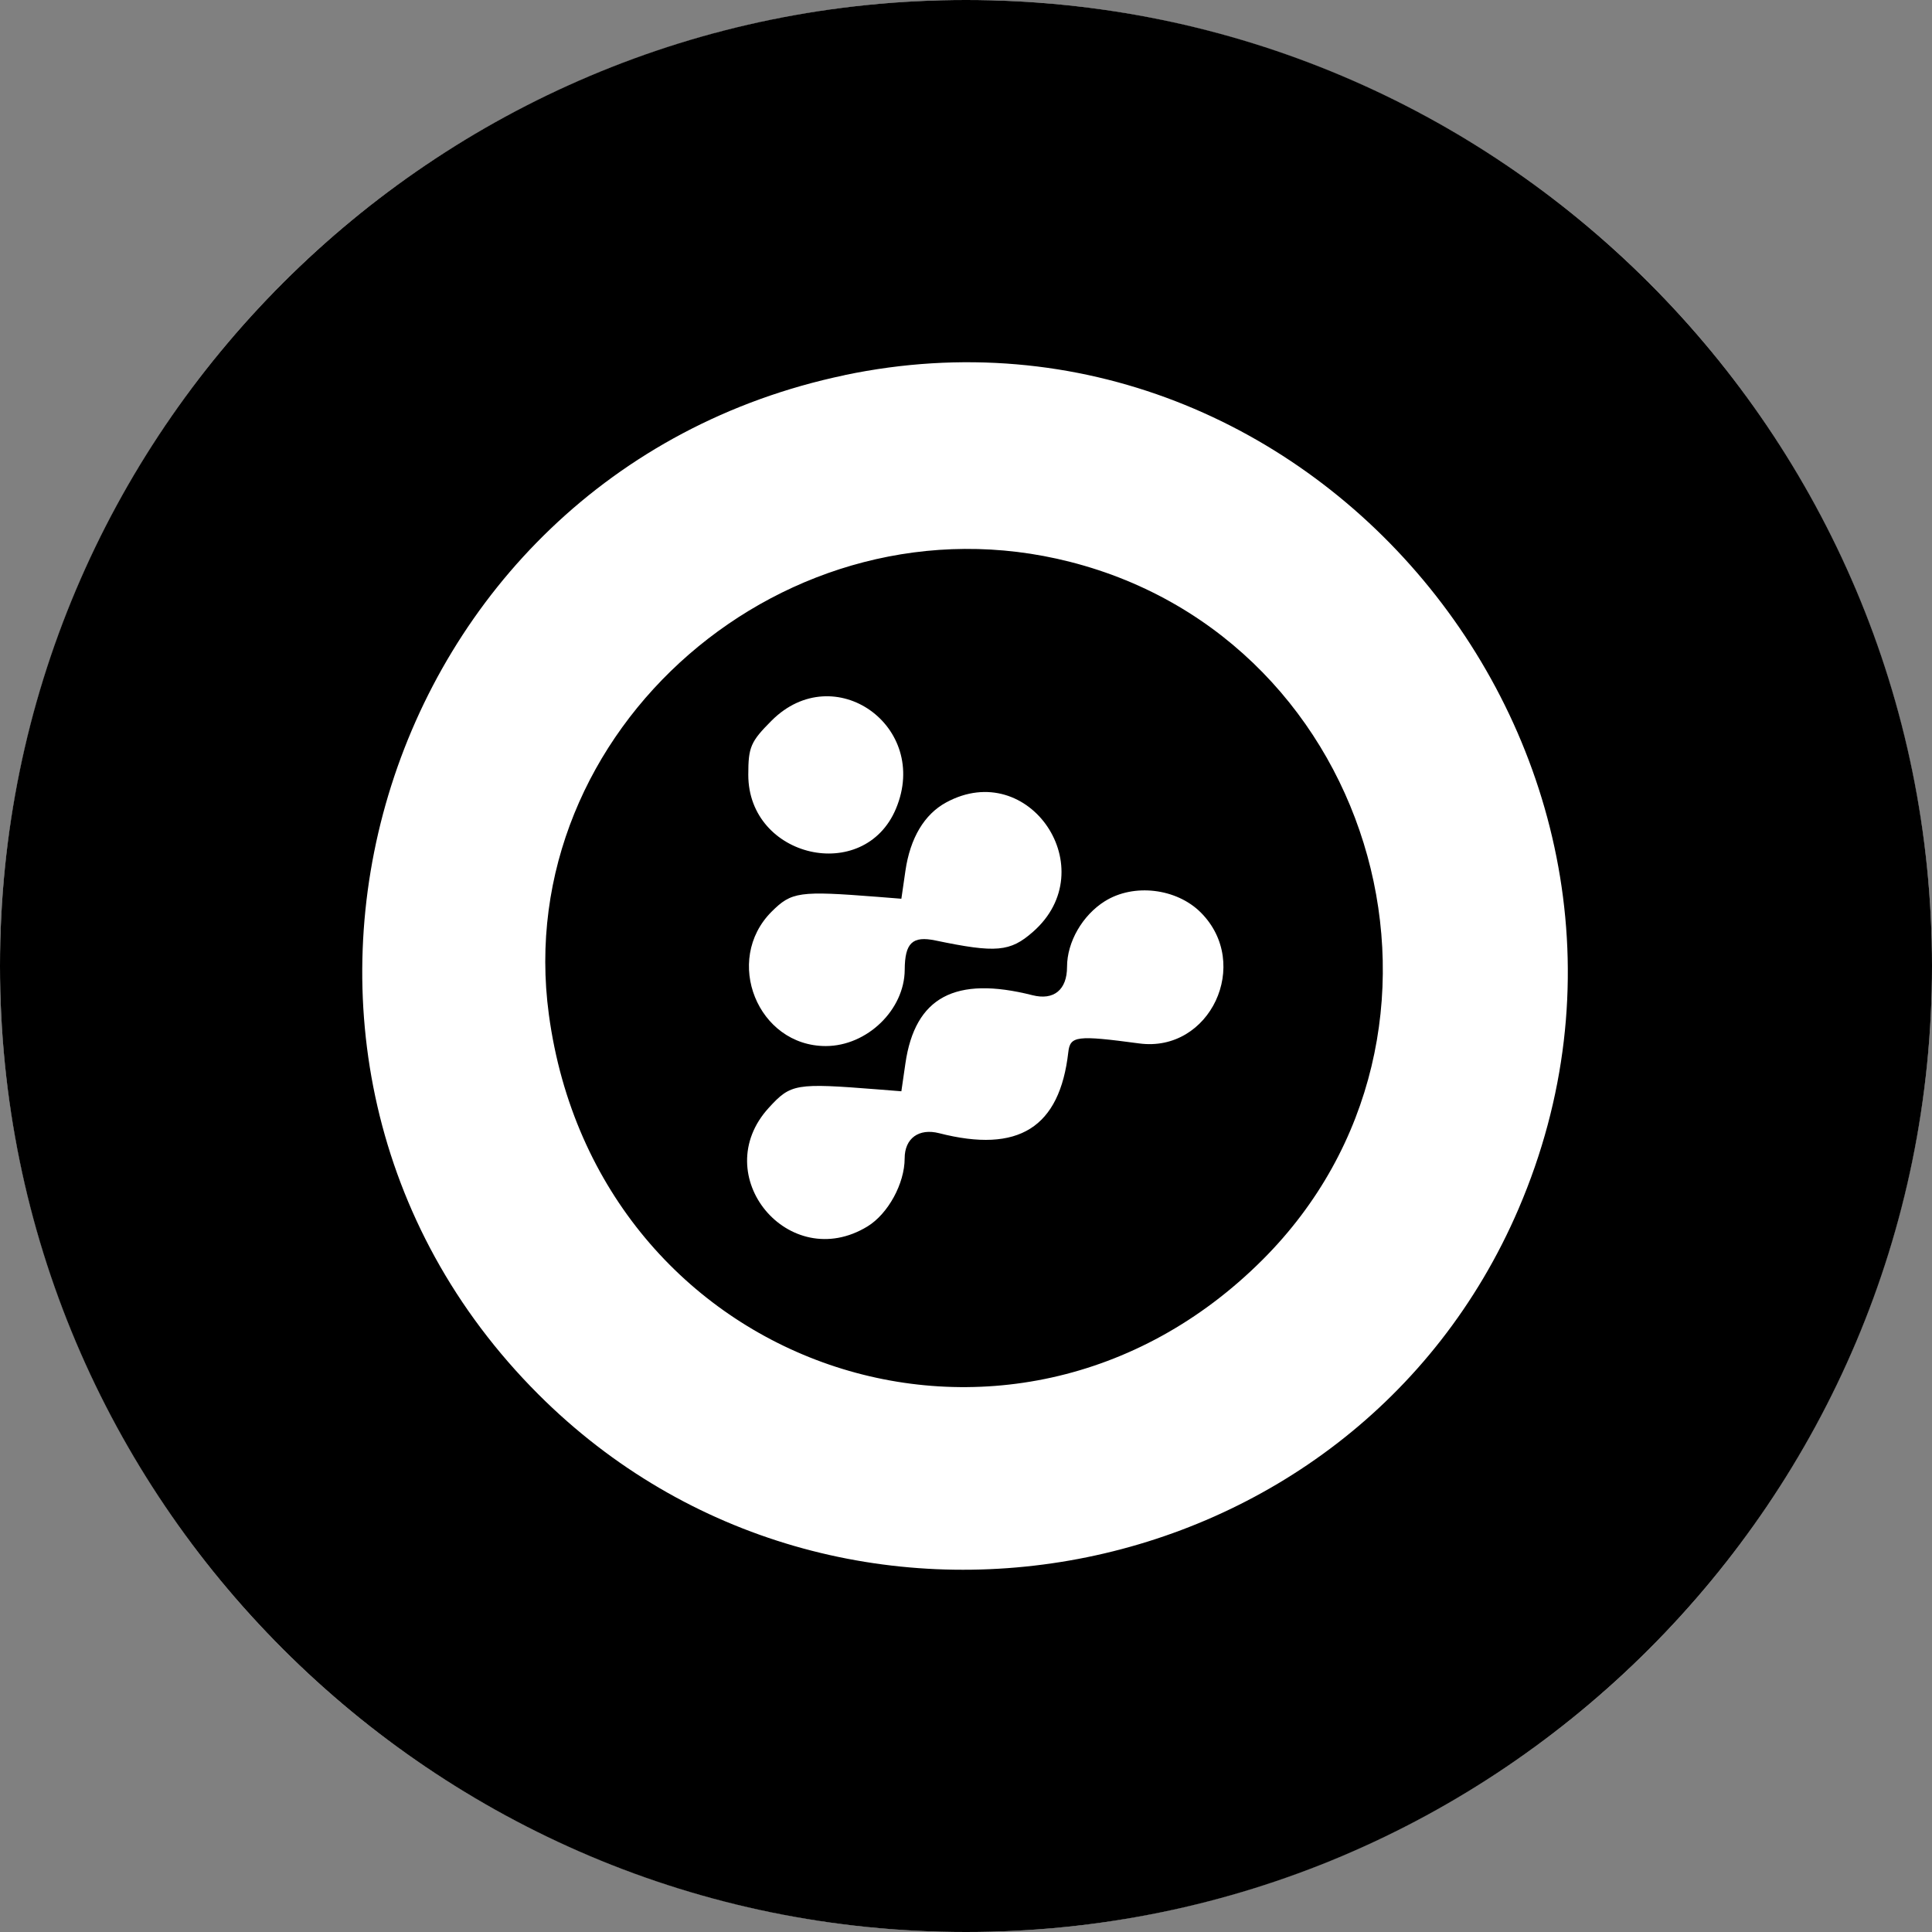
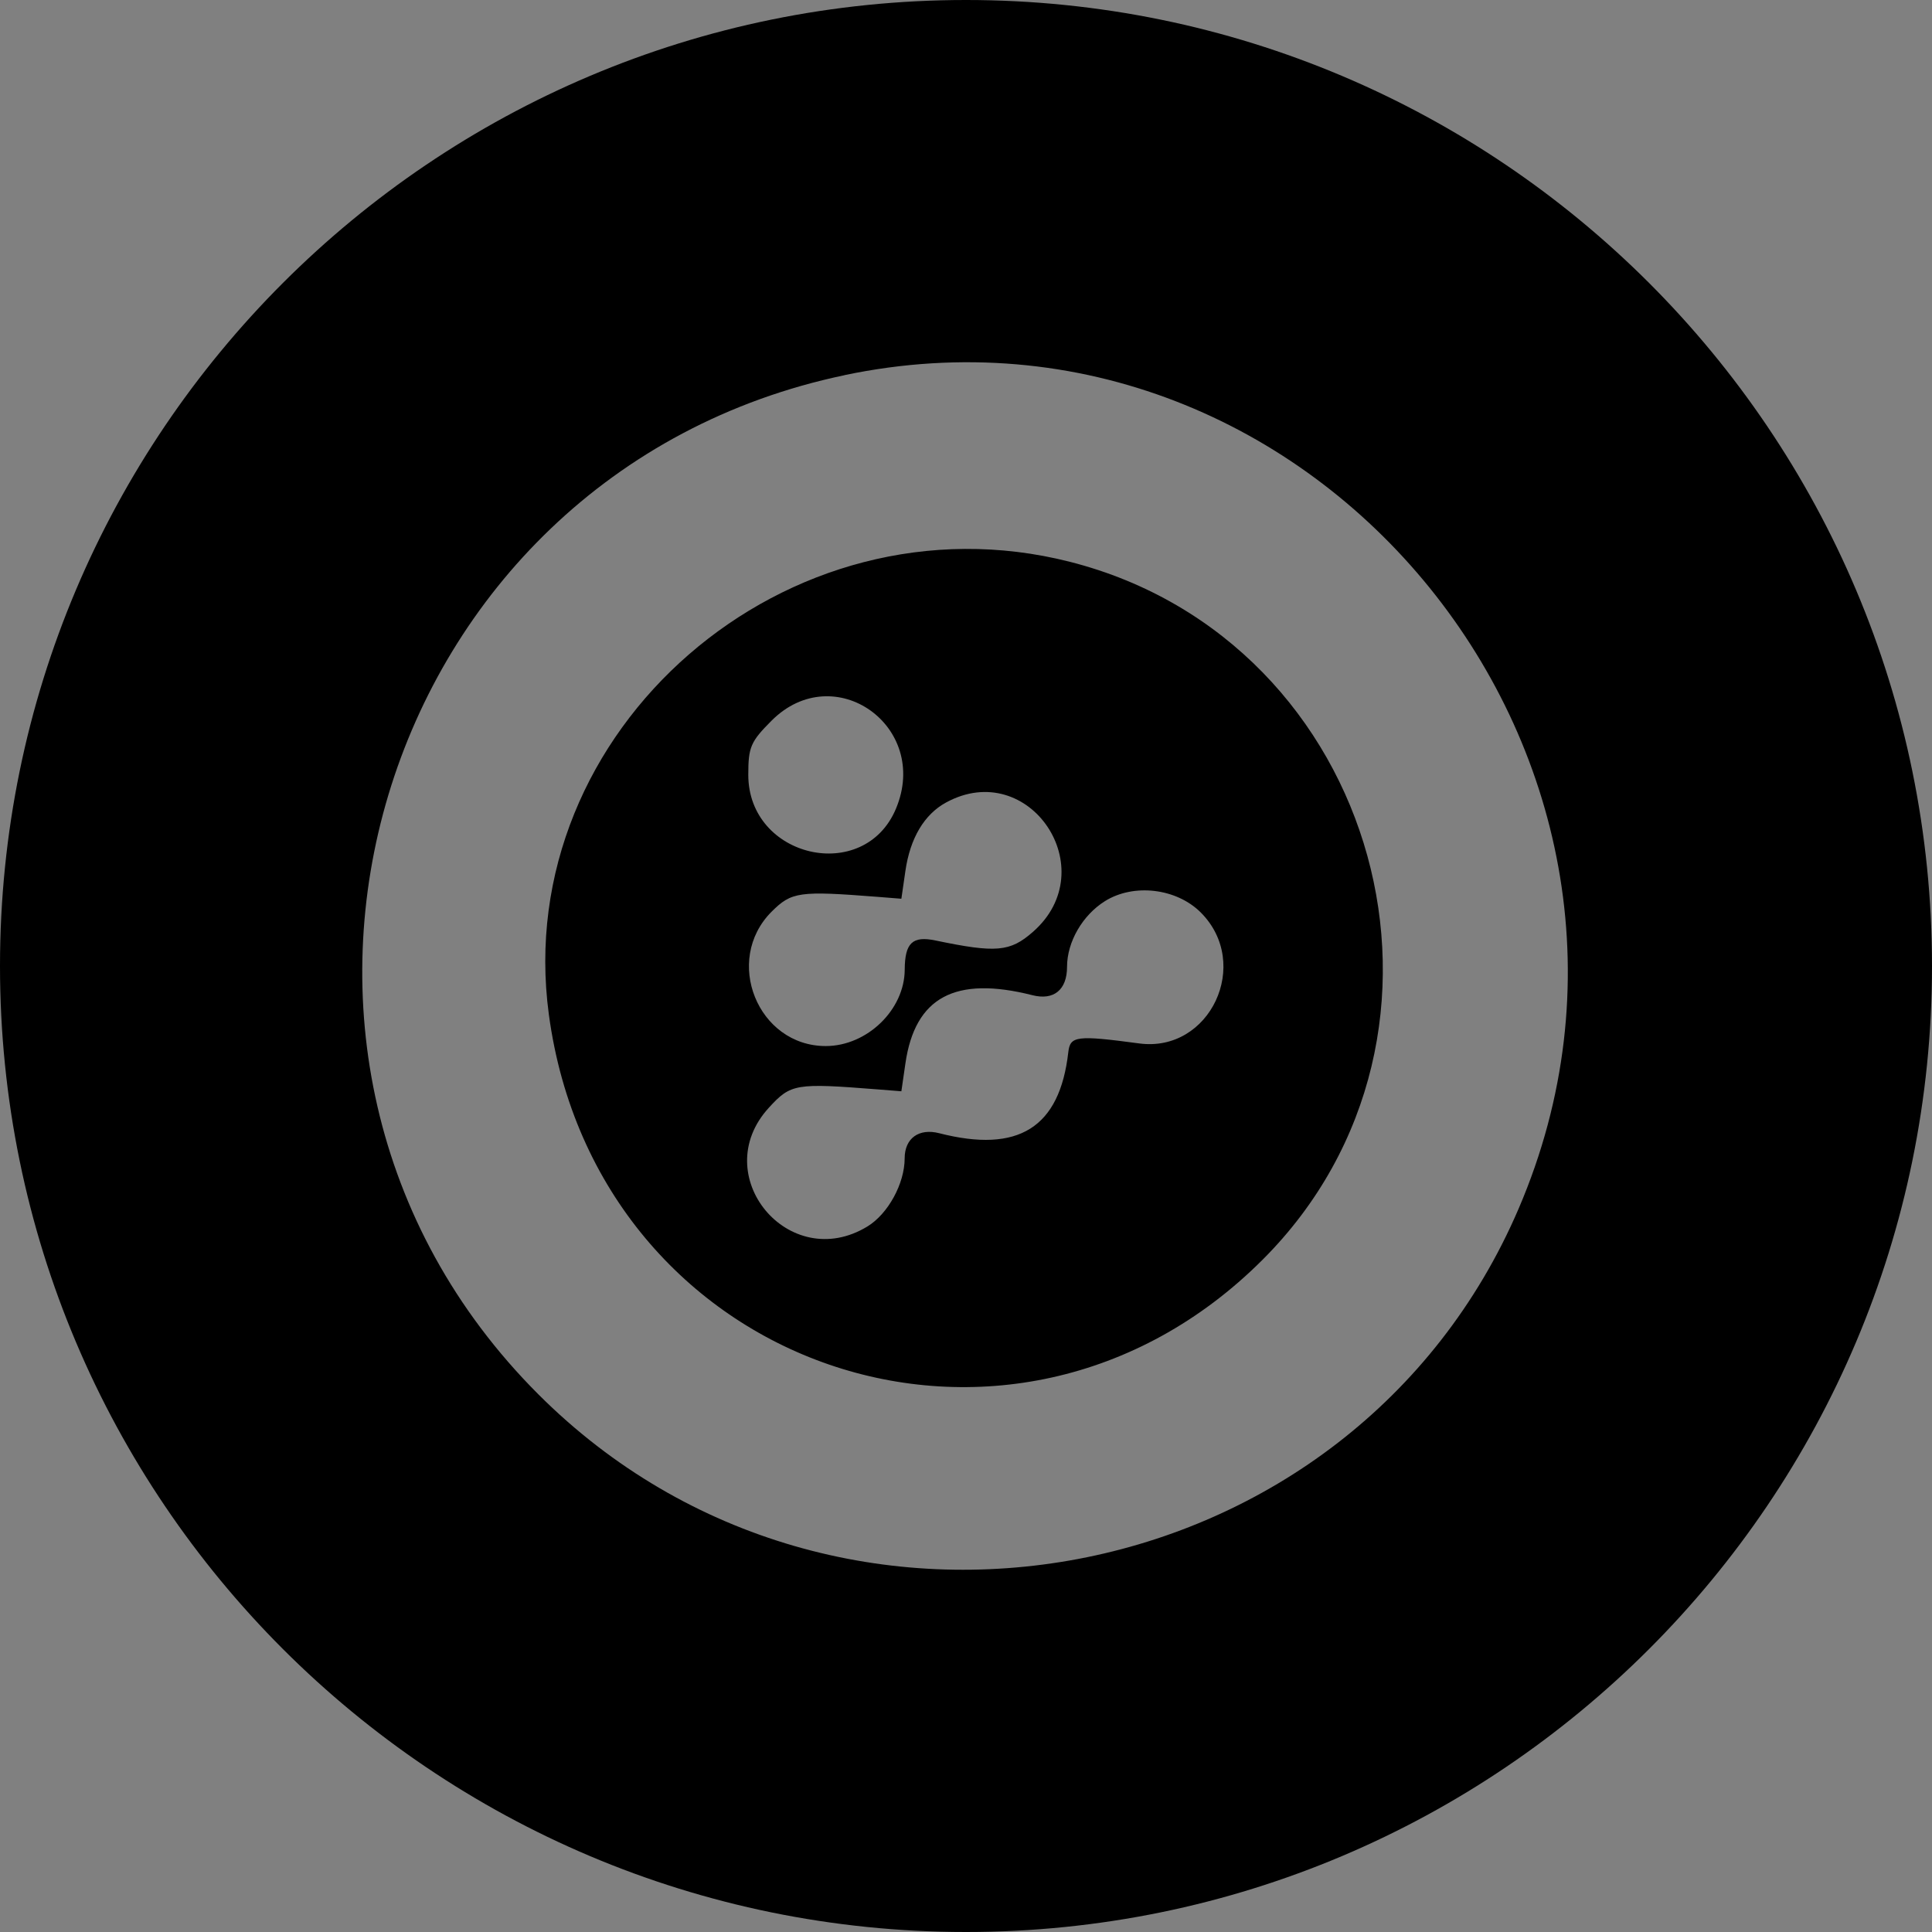
<svg xmlns="http://www.w3.org/2000/svg" width="64" height="64" viewBox="0 0 64 64" fill="none">
  <rect x="0" y="0" width="64" height="64" fill="#808080" stroke="none" />
-   <circle cx="32" cy="32" r="32" transform="rotate(180 32 32)" fill="white" />
-   <path fill-rule="evenodd" clip-rule="evenodd" d="M32 64C49.673 64 64 49.673 64 32C64 14.327 49.673 0 32 0C14.327 0 0 14.327 0 32C0 49.673 14.327 64 32 64ZM17.834 46.189C6.625 34.98 12.416 15.695 27.975 12.429V12.427C43.577 9.153 56.632 25.299 50.305 40.042C44.799 52.869 27.742 56.098 17.834 46.189ZM41.826 41.729C49.31 34.249 45.718 21.23 35.447 18.612C26.071 16.222 16.907 24.183 18.182 33.61C19.772 45.363 33.481 50.072 41.826 41.729ZM24.788 25.667C24.788 24.745 24.864 24.57 25.561 23.871C27.632 21.801 30.821 24.058 29.681 26.786C28.63 29.303 24.788 28.424 24.788 25.667ZM29.993 28.848C30.15 27.763 30.618 26.976 31.341 26.583C34.094 25.086 36.583 28.793 34.219 30.868C33.463 31.533 32.999 31.574 30.991 31.155C30.227 30.995 29.975 31.233 29.97 32.122C29.964 33.45 28.724 34.65 27.357 34.652C25.101 34.654 23.953 31.809 25.56 30.201C26.222 29.541 26.47 29.506 29.067 29.709L29.859 29.772L29.993 28.848ZM35.347 32.03C35.347 31.205 35.856 30.32 36.602 29.852V29.853C37.552 29.256 38.972 29.423 39.776 30.226C41.473 31.922 40.084 34.88 37.737 34.565C35.667 34.288 35.45 34.315 35.389 34.854C35.104 37.356 33.74 38.212 31.112 37.539C30.438 37.366 29.968 37.709 29.968 38.372C29.968 39.206 29.418 40.211 28.735 40.628C26.137 42.211 23.416 38.934 25.47 36.694C26.197 35.899 26.352 35.873 29.067 36.087L29.859 36.15L29.993 35.226C30.312 33.031 31.64 32.319 34.203 32.968C34.909 33.147 35.347 32.788 35.347 32.03Z" fill="black" />
+   <path fill-rule="evenodd" clip-rule="evenodd" d="M32 64C49.673 64 64 49.673 64 32C64 14.327 49.673 0 32 0C14.327 0 0 14.327 0 32C0 49.673 14.327 64 32 64ZM17.834 46.189C6.625 34.98 12.416 15.695 27.975 12.429V12.427C43.577 9.153 56.632 25.299 50.305 40.042C44.799 52.869 27.742 56.098 17.834 46.189ZM41.826 41.729C49.31 34.249 45.718 21.23 35.447 18.612C26.071 16.222 16.907 24.183 18.182 33.61C19.772 45.363 33.481 50.072 41.826 41.729ZM24.788 25.667C24.788 24.745 24.864 24.57 25.561 23.871C27.632 21.801 30.821 24.058 29.681 26.786C28.63 29.303 24.788 28.424 24.788 25.667ZM29.993 28.848C30.15 27.763 30.618 26.976 31.341 26.583C34.094 25.086 36.583 28.793 34.219 30.868C33.463 31.533 32.999 31.574 30.991 31.155C30.227 30.995 29.975 31.233 29.97 32.122C29.964 33.45 28.724 34.65 27.357 34.652C25.101 34.654 23.953 31.809 25.56 30.201C26.222 29.541 26.47 29.506 29.067 29.709L29.859 29.772L29.993 28.848ZM35.347 32.03C35.347 31.205 35.856 30.32 36.602 29.852C37.552 29.256 38.972 29.423 39.776 30.226C41.473 31.922 40.084 34.88 37.737 34.565C35.667 34.288 35.45 34.315 35.389 34.854C35.104 37.356 33.74 38.212 31.112 37.539C30.438 37.366 29.968 37.709 29.968 38.372C29.968 39.206 29.418 40.211 28.735 40.628C26.137 42.211 23.416 38.934 25.47 36.694C26.197 35.899 26.352 35.873 29.067 36.087L29.859 36.15L29.993 35.226C30.312 33.031 31.64 32.319 34.203 32.968C34.909 33.147 35.347 32.788 35.347 32.03Z" fill="black" />
</svg>